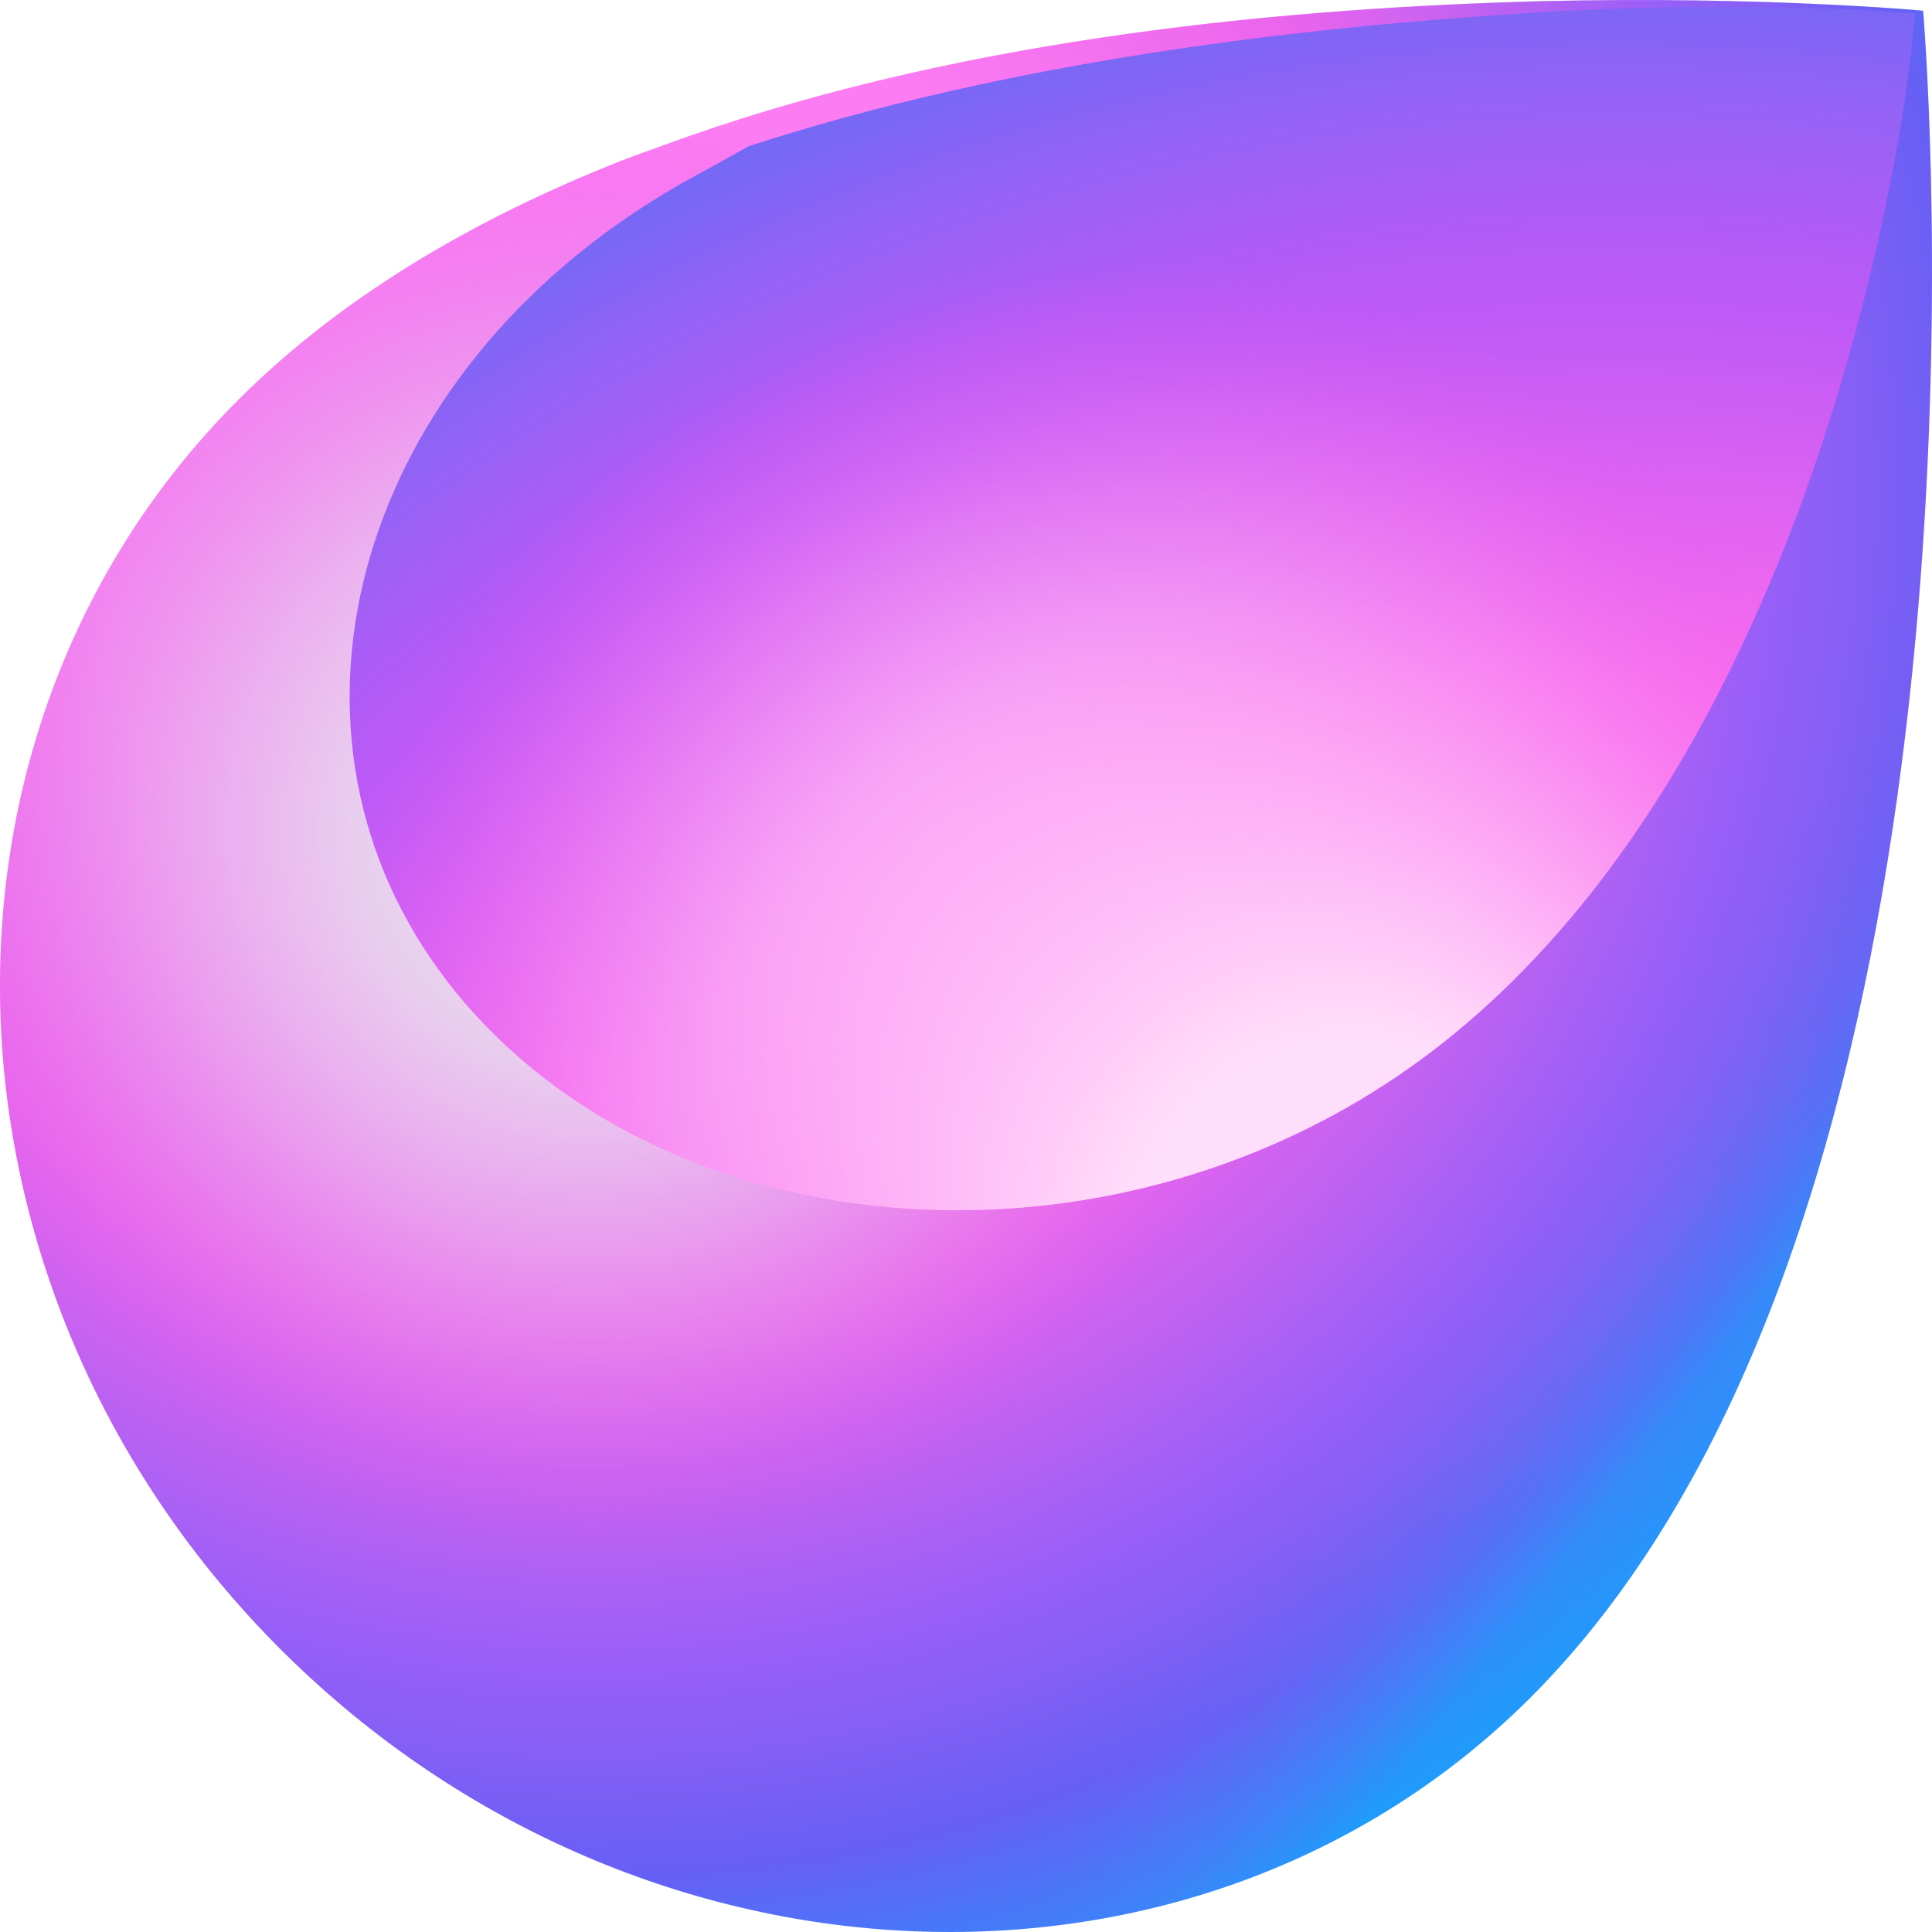
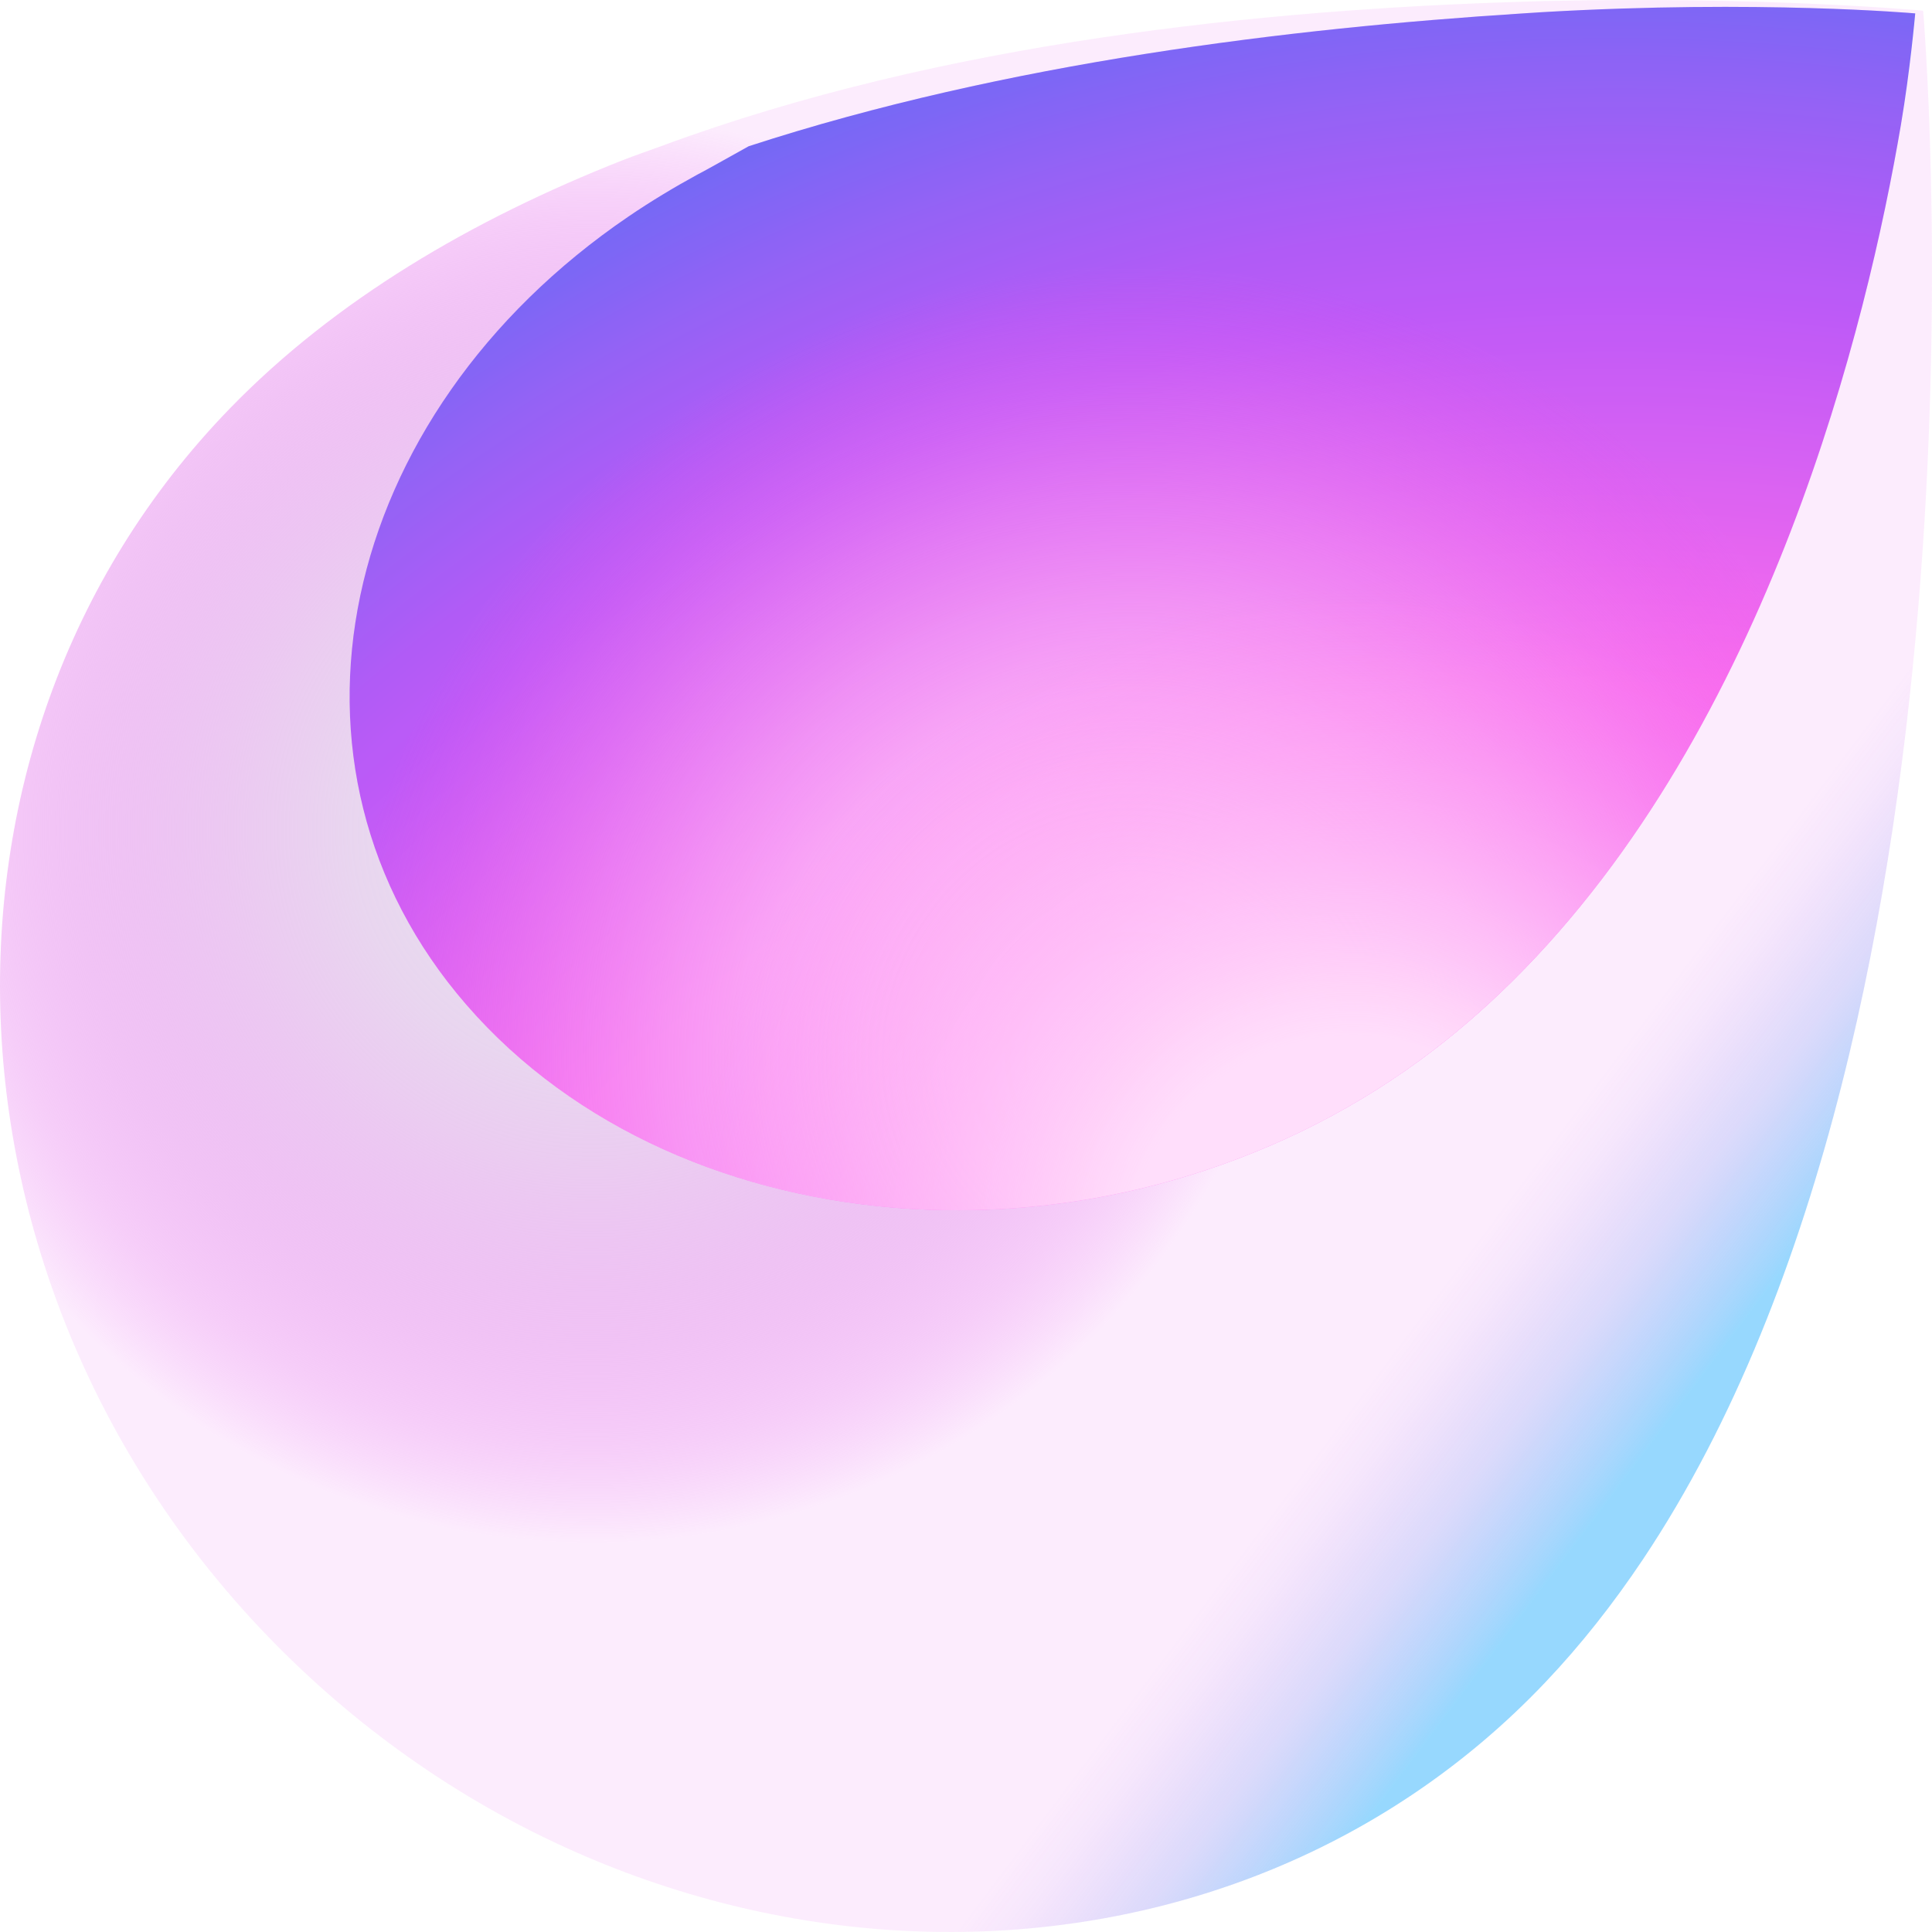
<svg xmlns="http://www.w3.org/2000/svg" width="218" height="218" viewBox="0 0 218 218" fill="none">
  <g clip-path="url(#clip0_11647_4964)">
-     <path d="M216.998 1.208C216.998 1.208 199.078 -0.469 173.941 0.129C173.239 0.145 172.159 0.184 171.416 0.207C142.757 1.092 106.523 4.678 74.68 16.463C73.723 16.817 71.587 17.554 70.21 18.097C53.25 24.788 37.805 33.856 25.924 46.103C-11.227 84.396 -8.06 147.665 32.932 187.353C73.924 227.042 137.628 228.515 174.368 189.827C178.396 185.585 182.06 180.927 185.393 175.939C226.752 114.03 216.998 1.208 216.998 1.208Z" fill="url(#paint0_radial_11647_4964)" />
    <path d="M216.998 1.208C216.998 1.208 199.078 -0.469 173.941 0.129C173.239 0.145 172.159 0.184 171.416 0.207C142.757 1.092 106.523 4.678 74.68 16.463C73.723 16.817 71.587 17.554 70.21 18.097C53.25 24.788 37.805 33.856 25.924 46.103C-11.227 84.396 -8.06 147.665 32.932 187.353C73.924 227.042 137.628 228.515 174.368 189.827C178.396 185.585 182.06 180.927 185.393 175.939C226.752 114.03 216.998 1.208 216.998 1.208Z" fill="url(#paint1_radial_11647_4964)" />
    <path d="M216.998 1.208C216.998 1.208 199.078 -0.469 173.941 0.129C173.239 0.145 172.159 0.184 171.416 0.207C142.757 1.092 106.523 4.678 74.68 16.463C73.723 16.817 71.587 17.554 70.21 18.097C53.25 24.788 37.805 33.856 25.924 46.103C-11.227 84.396 -8.06 147.665 32.932 187.353C73.924 227.042 137.628 228.515 174.368 189.827C178.396 185.585 182.06 180.927 185.393 175.939C226.752 114.03 216.998 1.208 216.998 1.208Z" fill="url(#paint2_linear_11647_4964)" />
    <path d="M216.107 1.512C216.037 1.509 198.573 -0.043 174.122 1.366C173.44 1.406 172.391 1.477 171.67 1.523C145.702 3.179 113.534 7.032 84.477 16.503C82.049 17.857 78.938 19.603 78.713 19.689C76.029 21.156 73.434 22.721 70.957 24.405C37.973 46.83 29.238 86.439 52.644 113.392C76.937 141.366 125.955 144.692 160.216 119.632C163.937 116.909 167.425 113.903 170.693 110.67C199.681 81.994 210.711 36.358 214.491 14.096C215.53 7.971 216.065 1.926 216.107 1.512Z" fill="url(#paint3_radial_11647_4964)" />
-     <path d="M216.107 1.512C216.037 1.509 198.573 -0.043 174.122 1.366C173.44 1.406 172.391 1.477 171.67 1.523C145.702 3.179 113.534 7.032 84.477 16.503C82.049 17.857 78.938 19.603 78.713 19.689C76.029 21.156 73.434 22.721 70.957 24.405C37.973 46.83 29.238 86.439 52.644 113.392C76.937 141.366 125.955 144.692 160.216 119.632C163.937 116.909 167.425 113.903 170.693 110.67C199.681 81.994 210.711 36.358 214.491 14.096C215.53 7.971 216.065 1.926 216.107 1.512Z" fill="url(#paint4_radial_11647_4964)" />
+     <path d="M216.107 1.512C216.037 1.509 198.573 -0.043 174.122 1.366C173.44 1.406 172.391 1.477 171.67 1.523C145.702 3.179 113.534 7.032 84.477 16.503C82.049 17.857 78.938 19.603 78.713 19.689C76.029 21.156 73.434 22.721 70.957 24.405C37.973 46.83 29.238 86.439 52.644 113.392C76.937 141.366 125.955 144.692 160.216 119.632C163.937 116.909 167.425 113.903 170.693 110.67C199.681 81.994 210.711 36.358 214.491 14.096Z" fill="url(#paint4_radial_11647_4964)" />
    <path d="M214.491 14.094C215.419 8.626 215.943 3.234 216.075 1.843C212.087 3.044 207.318 4.5 203.795 5.647C176.4 14.663 141.272 28.757 113.109 48.496C100.833 57.515 90.67 67.629 84.403 78.837C75.466 94.822 73.085 114.846 79.944 131.66C88.538 134.814 97.886 136.458 107.435 136.542C107.597 136.543 107.758 136.54 107.92 136.54C108.985 136.544 110.052 136.524 111.121 136.488C111.86 136.462 112.599 136.434 113.339 136.389C113.658 136.37 113.978 136.347 114.297 136.325C130.278 135.185 146.44 129.707 160.216 119.63C163.937 116.908 167.426 113.901 170.693 110.668C199.681 81.993 210.711 36.356 214.491 14.094Z" fill="url(#paint5_radial_11647_4964)" />
  </g>
  <defs>
    <radialGradient id="paint0_radial_11647_4964" cx="0" cy="0" r="1" gradientUnits="userSpaceOnUse" gradientTransform="translate(66.475 54.979) scale(192.482 192.484)">
      <stop offset="0.302" stop-color="#FF82F3" />
      <stop offset="0.496" stop-color="#EB68ED" />
      <stop offset="0.694" stop-color="#9062F8" />
      <stop offset="0.733" stop-color="#8262F7" />
      <stop offset="0.807" stop-color="#5E62F6" />
      <stop offset="0.818" stop-color="#5962F6" />
      <stop offset="0.964" stop-color="#00A8FF" />
    </radialGradient>
    <radialGradient id="paint1_radial_11647_4964" cx="0" cy="0" r="1" gradientUnits="userSpaceOnUse" gradientTransform="translate(66.811 93.702) scale(80.443 80.444)">
      <stop offset="0.109" stop-color="#E8DFEF" />
      <stop offset="0.219" stop-color="#E7DBEE" stop-opacity="0.981" />
      <stop offset="0.34" stop-color="#E7D2EE" stop-opacity="0.926" />
      <stop offset="0.466" stop-color="#E7C2EE" stop-opacity="0.835" />
      <stop offset="0.596" stop-color="#E6ACEE" stop-opacity="0.706" />
      <stop offset="0.728" stop-color="#E590ED" stop-opacity="0.541" />
      <stop offset="0.863" stop-color="#E56DED" stop-opacity="0.339" />
      <stop offset="0.998" stop-color="#E445ED" stop-opacity="0.104" />
      <stop offset="1" stop-color="#E445ED" stop-opacity="0.1" />
    </radialGradient>
    <linearGradient id="paint2_linear_11647_4964" x1="196.892" y1="149.053" x2="169.914" y2="128.709" gradientUnits="userSpaceOnUse">
      <stop stop-color="#00BAFF" stop-opacity="0.4" />
      <stop offset="0.051" stop-color="#09B3FD" stop-opacity="0.371" />
      <stop offset="0.431" stop-color="#4987F4" stop-opacity="0.171" />
      <stop offset="0.718" stop-color="#716CEF" stop-opacity="0.047" />
      <stop offset="0.877" stop-color="#8062ED" stop-opacity="0" />
    </linearGradient>
    <radialGradient id="paint3_radial_11647_4964" cx="0" cy="0" r="1" gradientUnits="userSpaceOnUse" gradientTransform="translate(183.582 244.373) scale(278.664 278.666)">
      <stop offset="0.302" stop-color="#FF82F3" />
      <stop offset="0.599" stop-color="#FF71ED" />
      <stop offset="0.756" stop-color="#BA5CF8" />
      <stop offset="0.789" stop-color="#AC5EF7" />
      <stop offset="0.85" stop-color="#8866F6" />
      <stop offset="0.932" stop-color="#4F72F5" />
      <stop offset="0.941" stop-color="#4874F5" />
    </radialGradient>
    <radialGradient id="paint4_radial_11647_4964" cx="0" cy="0" r="1" gradientUnits="userSpaceOnUse" gradientTransform="translate(127.779 119.032) scale(101.169 101.17)">
      <stop offset="0.109" stop-color="#FFC8FB" />
      <stop offset="0.2" stop-color="#FEC5FA" stop-opacity="0.983" />
      <stop offset="0.301" stop-color="#FCBDF9" stop-opacity="0.931" />
      <stop offset="0.405" stop-color="#FAB1F8" stop-opacity="0.846" />
      <stop offset="0.513" stop-color="#F6A0F6" stop-opacity="0.726" />
      <stop offset="0.623" stop-color="#F289F4" stop-opacity="0.573" />
      <stop offset="0.735" stop-color="#EC6EF1" stop-opacity="0.384" />
      <stop offset="0.846" stop-color="#E54EEE" stop-opacity="0.166" />
      <stop offset="0.877" stop-color="#E445ED" stop-opacity="0.1" />
    </radialGradient>
    <radialGradient id="paint5_radial_11647_4964" cx="0" cy="0" r="1" gradientUnits="userSpaceOnUse" gradientTransform="translate(152.695 142.668) scale(86.984 86.985)">
      <stop offset="0.293" stop-color="#FFDFFB" stop-opacity="0.97" />
      <stop offset="0.355" stop-color="#FFD7F9" stop-opacity="0.898" />
      <stop offset="0.481" stop-color="#FFC3F7" stop-opacity="0.709" />
      <stop offset="0.659" stop-color="#FFA3F2" stop-opacity="0.406" />
      <stop offset="0.877" stop-color="#FF79ED" stop-opacity="0" />
    </radialGradient>
    <clipPath id="clip0_11647_4964">
      <rect width="218" height="218" fill="white" />
    </clipPath>
  </defs>
</svg>